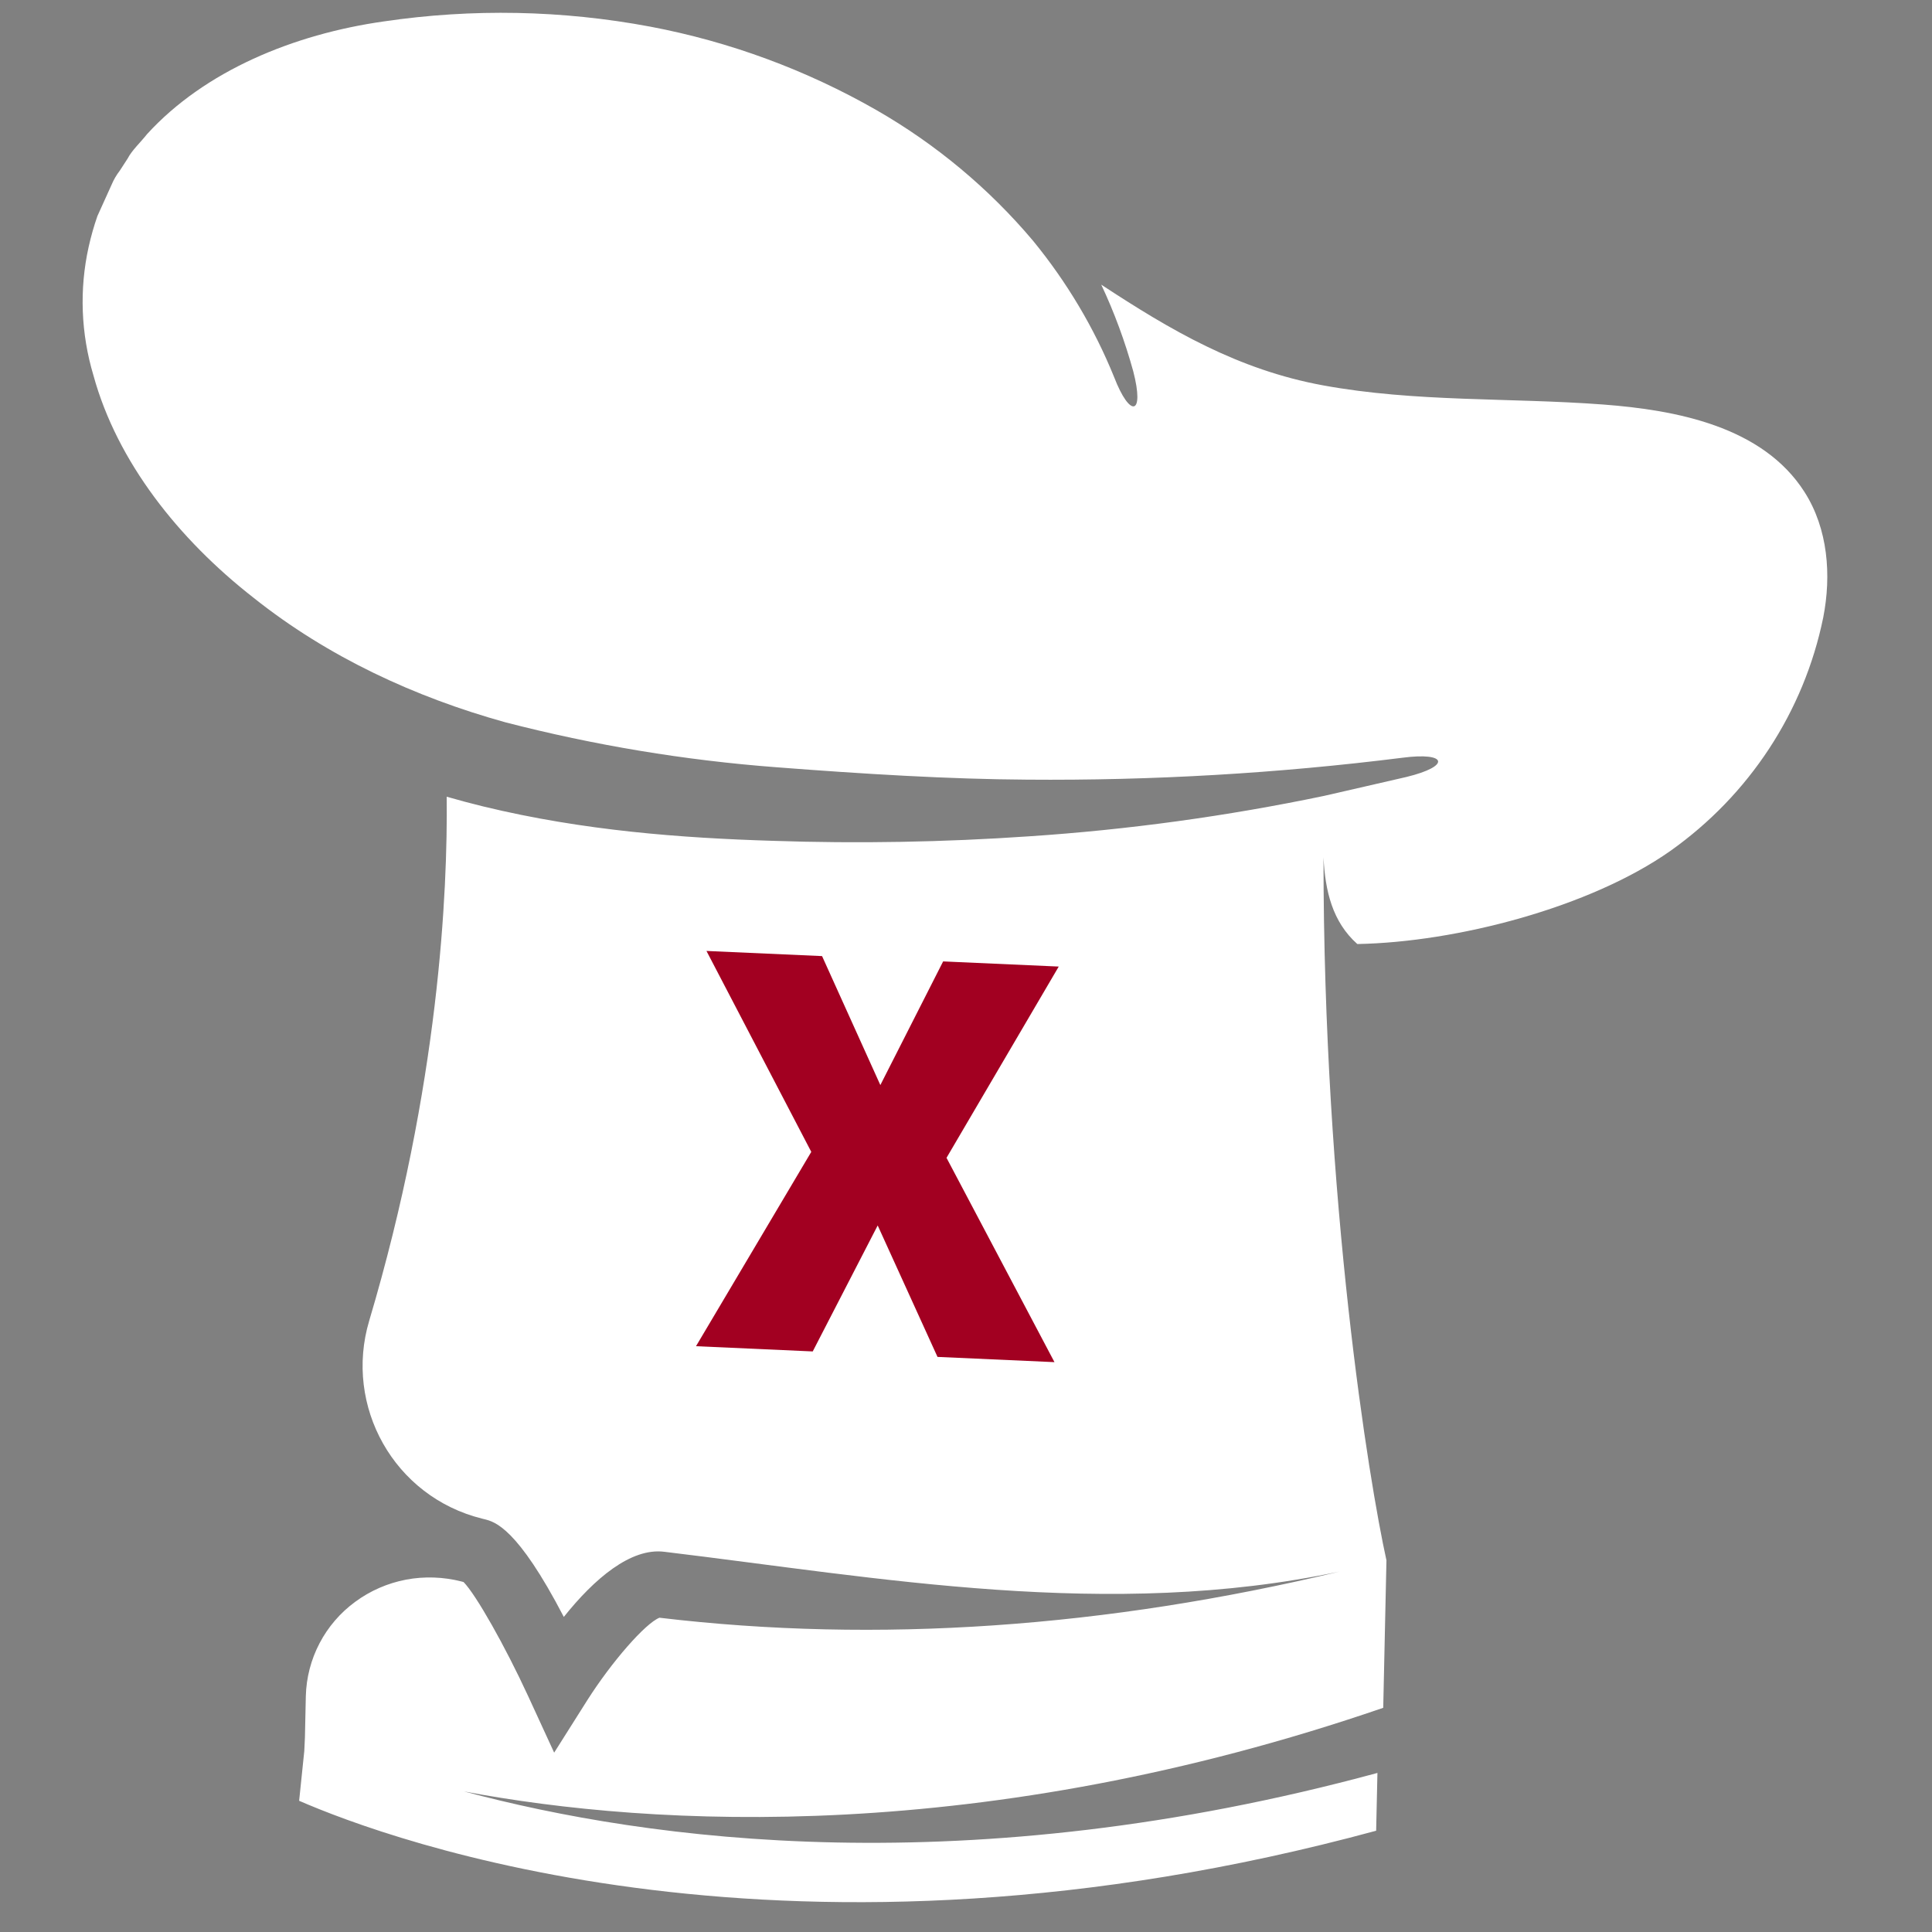
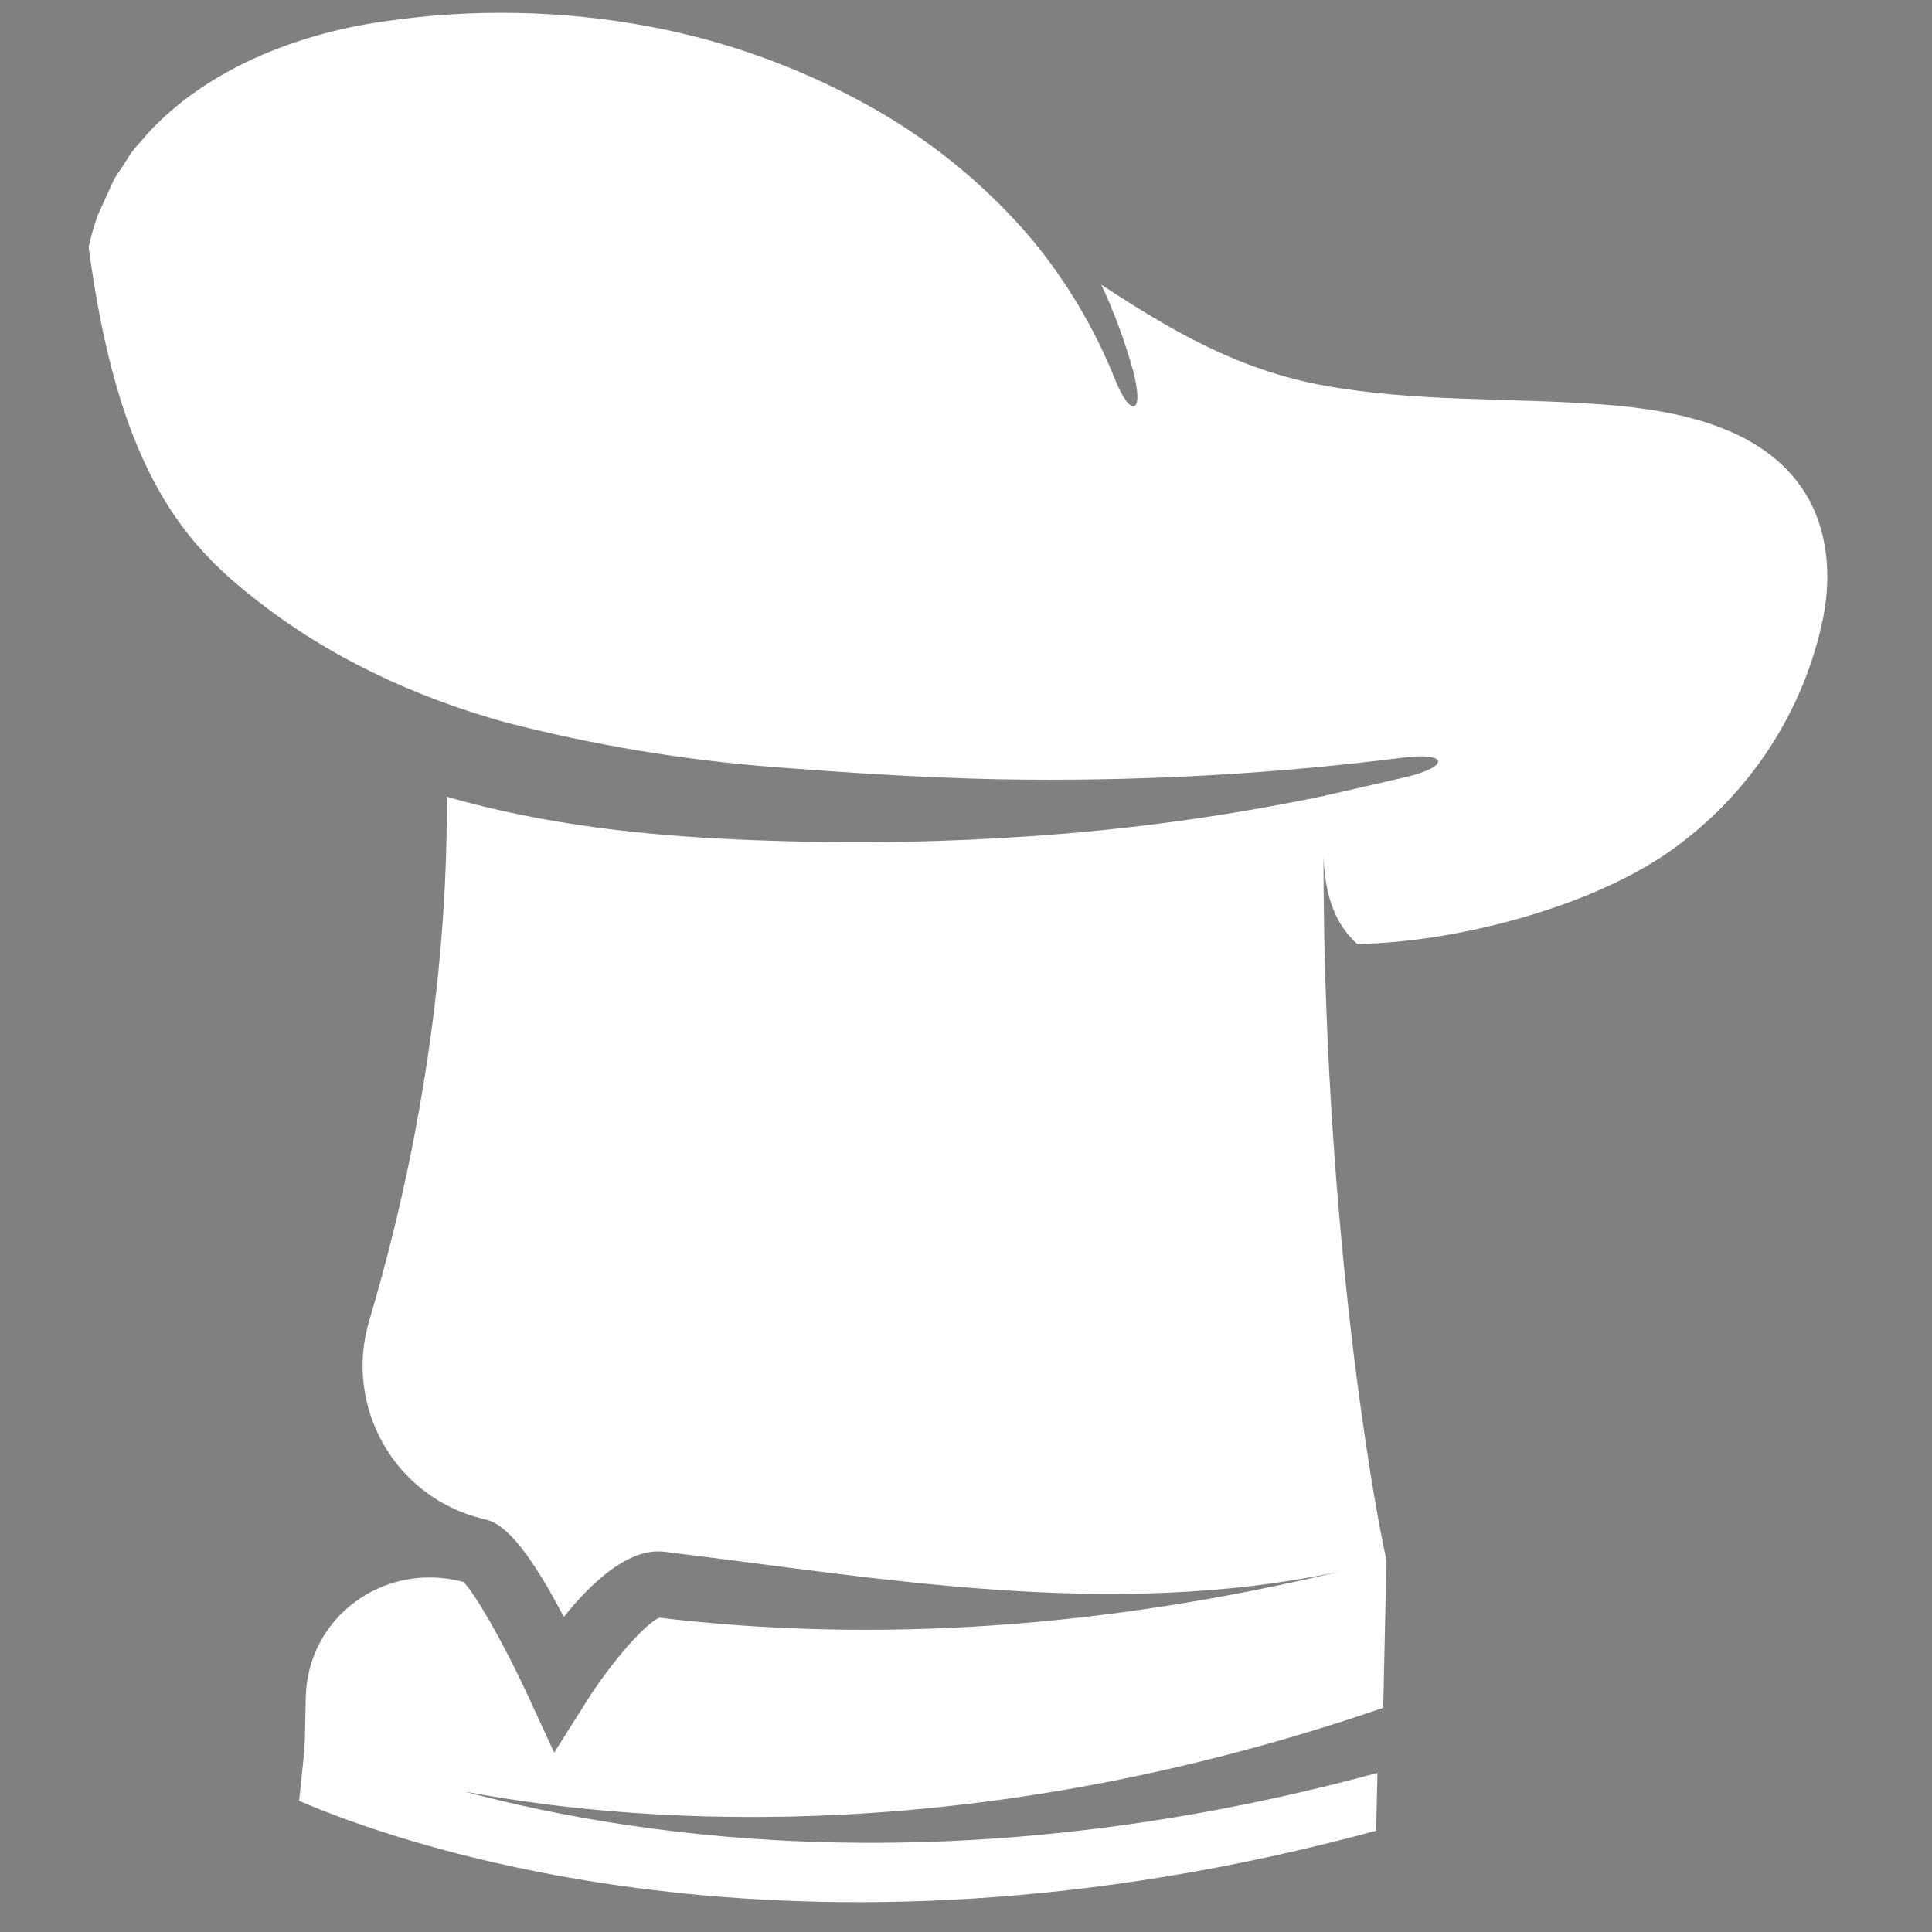
<svg xmlns="http://www.w3.org/2000/svg" width="24" height="24" viewBox="0 0 24 24" fill="none">
  <rect x="0" y="0" width="24" height="24" fill="#808080" stroke="none" />
-   <path d="M22.417 6.113C21.896 5.294 20.815 5.093 19.914 5.025C18.755 4.938 17.584 4.998 16.435 4.787C15.377 4.593 14.542 4.102 13.68 3.536C13.843 3.882 13.975 4.242 14.077 4.61C14.222 5.166 14.037 5.196 13.839 4.682C13.592 4.073 13.252 3.503 12.833 2.991C12.286 2.342 11.628 1.793 10.888 1.368C10.016 0.869 9.066 0.518 8.078 0.331C6.985 0.126 5.866 0.104 4.769 0.266C3.646 0.425 2.543 0.881 1.826 1.667C1.746 1.769 1.638 1.867 1.586 1.969L1.488 2.12C1.447 2.173 1.413 2.231 1.387 2.293L1.21 2.684C1.166 2.81 1.13 2.938 1.101 3.068C0.984 3.595 1.005 4.144 1.161 4.664C1.455 5.736 2.219 6.699 3.149 7.425C4.072 8.161 5.158 8.662 6.279 8.973C7.382 9.258 8.508 9.445 9.644 9.531C10.742 9.616 11.794 9.679 12.755 9.685C14.316 9.698 15.875 9.607 17.421 9.413C17.983 9.339 18.024 9.518 17.47 9.652C17.412 9.667 16.508 9.872 16.447 9.887C15.24 10.139 14.017 10.307 12.785 10.389C11.725 10.462 10.661 10.481 9.598 10.445C8.466 10.41 7.25 10.32 6.007 10.019C5.855 9.982 5.702 9.941 5.549 9.897C5.562 11.067 5.456 13.486 4.586 16.408C4.271 17.467 4.893 18.593 5.989 18.865C5.998 18.867 6.007 18.87 6.017 18.872C6.146 18.904 6.424 18.972 7.004 20.086C7.381 19.613 7.837 19.223 8.254 19.277C10.917 19.597 13.773 20.131 16.643 19.522C13.743 20.217 10.905 20.419 8.192 20.096C8.017 20.165 7.599 20.643 7.296 21.12L6.884 21.772L6.56 21.068C6.273 20.446 5.913 19.81 5.759 19.653C5.751 19.651 5.743 19.649 5.734 19.646C5.508 19.588 5.271 19.58 5.043 19.623C4.814 19.667 4.599 19.761 4.413 19.898C4.227 20.034 4.075 20.211 3.969 20.414C3.863 20.617 3.805 20.841 3.799 21.07L3.788 21.581C3.786 21.607 3.781 21.725 3.78 21.751L3.716 22.37C4.823 22.852 9.826 24.715 17.095 22.742L17.111 22.024C12.01 23.408 8.056 22.867 5.765 22.254C8.127 22.699 12.221 22.92 17.183 21.215L17.223 19.383C17.007 18.409 16.44 14.929 16.441 10.652C16.462 11.067 16.551 11.451 16.861 11.727C18.094 11.705 19.753 11.272 20.749 10.571C21.732 9.875 22.41 8.84 22.649 7.67C22.752 7.144 22.708 6.57 22.417 6.113Z" fill="white" />
-   <path d="M11.716 11.943L13.152 12.007L11.758 14.383L13.099 16.921L11.646 16.856L10.903 15.223L10.096 16.788L8.646 16.723L10.078 14.309L8.776 11.813L10.212 11.877L10.936 13.479L11.716 11.943Z" fill="#A20021" />
+   <path d="M22.417 6.113C21.896 5.294 20.815 5.093 19.914 5.025C18.755 4.938 17.584 4.998 16.435 4.787C15.377 4.593 14.542 4.102 13.68 3.536C13.843 3.882 13.975 4.242 14.077 4.61C14.222 5.166 14.037 5.196 13.839 4.682C13.592 4.073 13.252 3.503 12.833 2.991C12.286 2.342 11.628 1.793 10.888 1.368C10.016 0.869 9.066 0.518 8.078 0.331C6.985 0.126 5.866 0.104 4.769 0.266C3.646 0.425 2.543 0.881 1.826 1.667C1.746 1.769 1.638 1.867 1.586 1.969L1.488 2.12C1.447 2.173 1.413 2.231 1.387 2.293L1.21 2.684C1.166 2.81 1.13 2.938 1.101 3.068C1.455 5.736 2.219 6.699 3.149 7.425C4.072 8.161 5.158 8.662 6.279 8.973C7.382 9.258 8.508 9.445 9.644 9.531C10.742 9.616 11.794 9.679 12.755 9.685C14.316 9.698 15.875 9.607 17.421 9.413C17.983 9.339 18.024 9.518 17.47 9.652C17.412 9.667 16.508 9.872 16.447 9.887C15.24 10.139 14.017 10.307 12.785 10.389C11.725 10.462 10.661 10.481 9.598 10.445C8.466 10.41 7.25 10.32 6.007 10.019C5.855 9.982 5.702 9.941 5.549 9.897C5.562 11.067 5.456 13.486 4.586 16.408C4.271 17.467 4.893 18.593 5.989 18.865C5.998 18.867 6.007 18.87 6.017 18.872C6.146 18.904 6.424 18.972 7.004 20.086C7.381 19.613 7.837 19.223 8.254 19.277C10.917 19.597 13.773 20.131 16.643 19.522C13.743 20.217 10.905 20.419 8.192 20.096C8.017 20.165 7.599 20.643 7.296 21.12L6.884 21.772L6.56 21.068C6.273 20.446 5.913 19.81 5.759 19.653C5.751 19.651 5.743 19.649 5.734 19.646C5.508 19.588 5.271 19.58 5.043 19.623C4.814 19.667 4.599 19.761 4.413 19.898C4.227 20.034 4.075 20.211 3.969 20.414C3.863 20.617 3.805 20.841 3.799 21.07L3.788 21.581C3.786 21.607 3.781 21.725 3.78 21.751L3.716 22.37C4.823 22.852 9.826 24.715 17.095 22.742L17.111 22.024C12.01 23.408 8.056 22.867 5.765 22.254C8.127 22.699 12.221 22.92 17.183 21.215L17.223 19.383C17.007 18.409 16.44 14.929 16.441 10.652C16.462 11.067 16.551 11.451 16.861 11.727C18.094 11.705 19.753 11.272 20.749 10.571C21.732 9.875 22.41 8.84 22.649 7.67C22.752 7.144 22.708 6.57 22.417 6.113Z" fill="white" />
</svg>